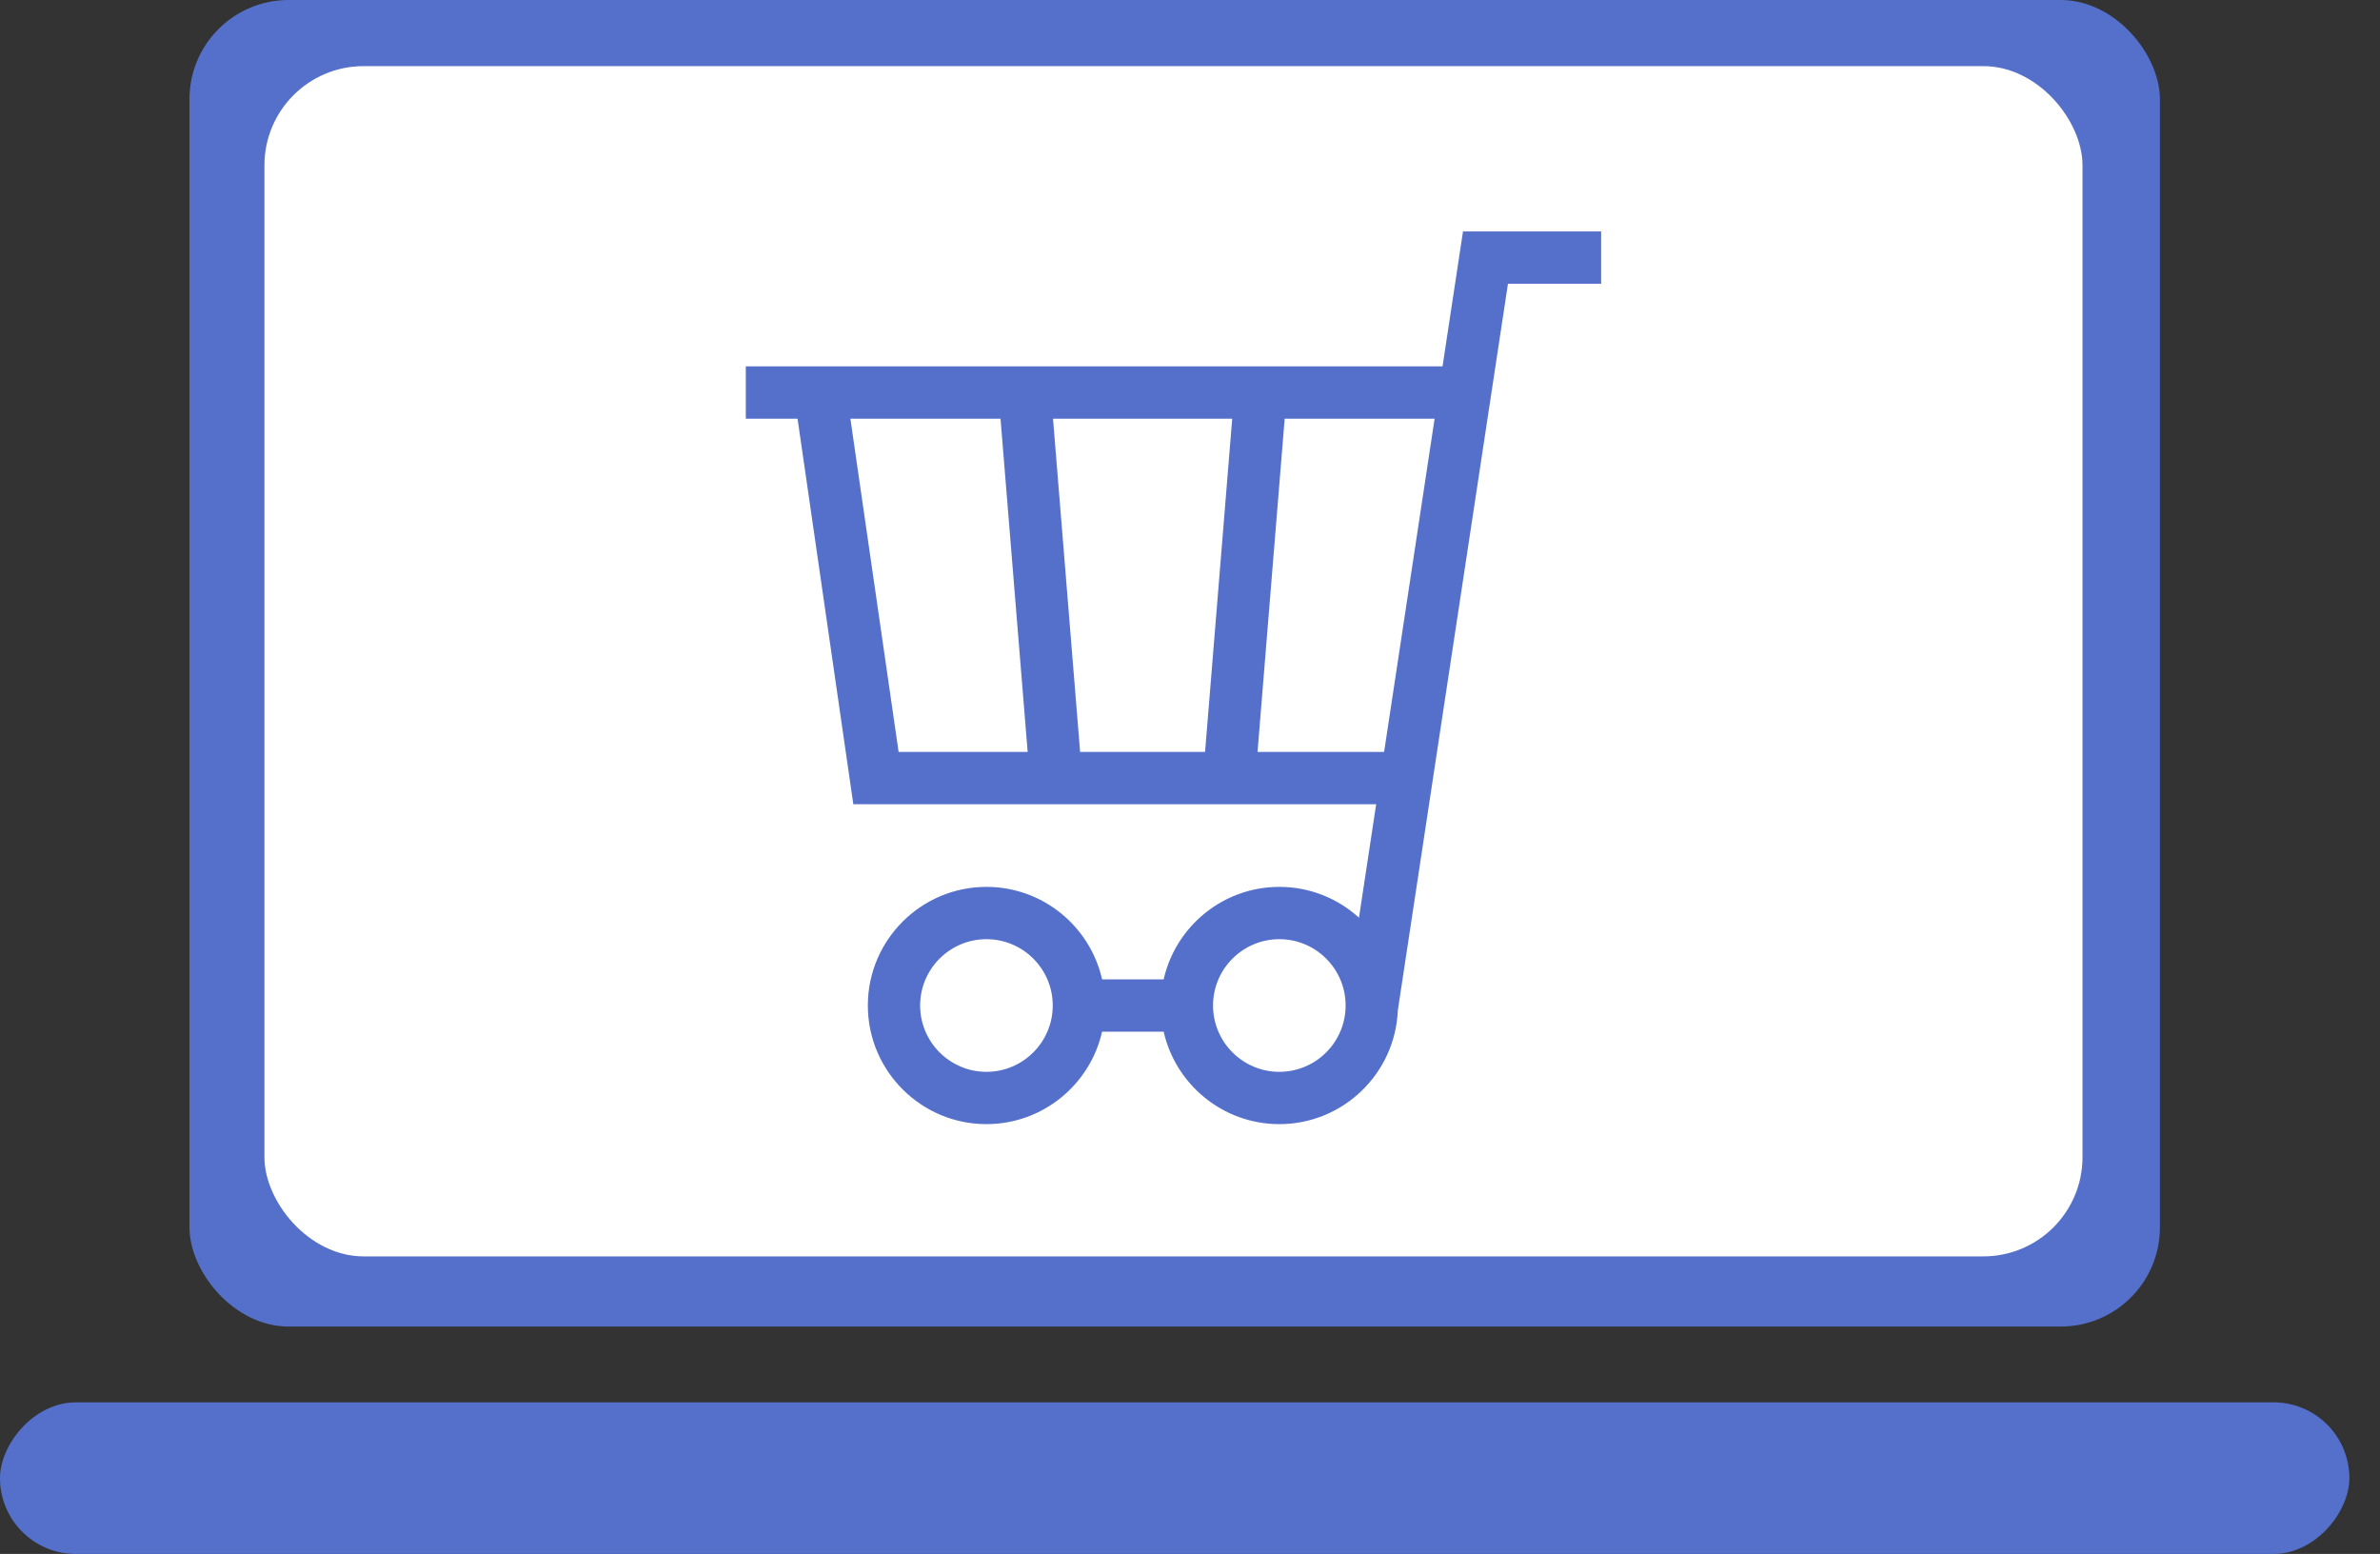
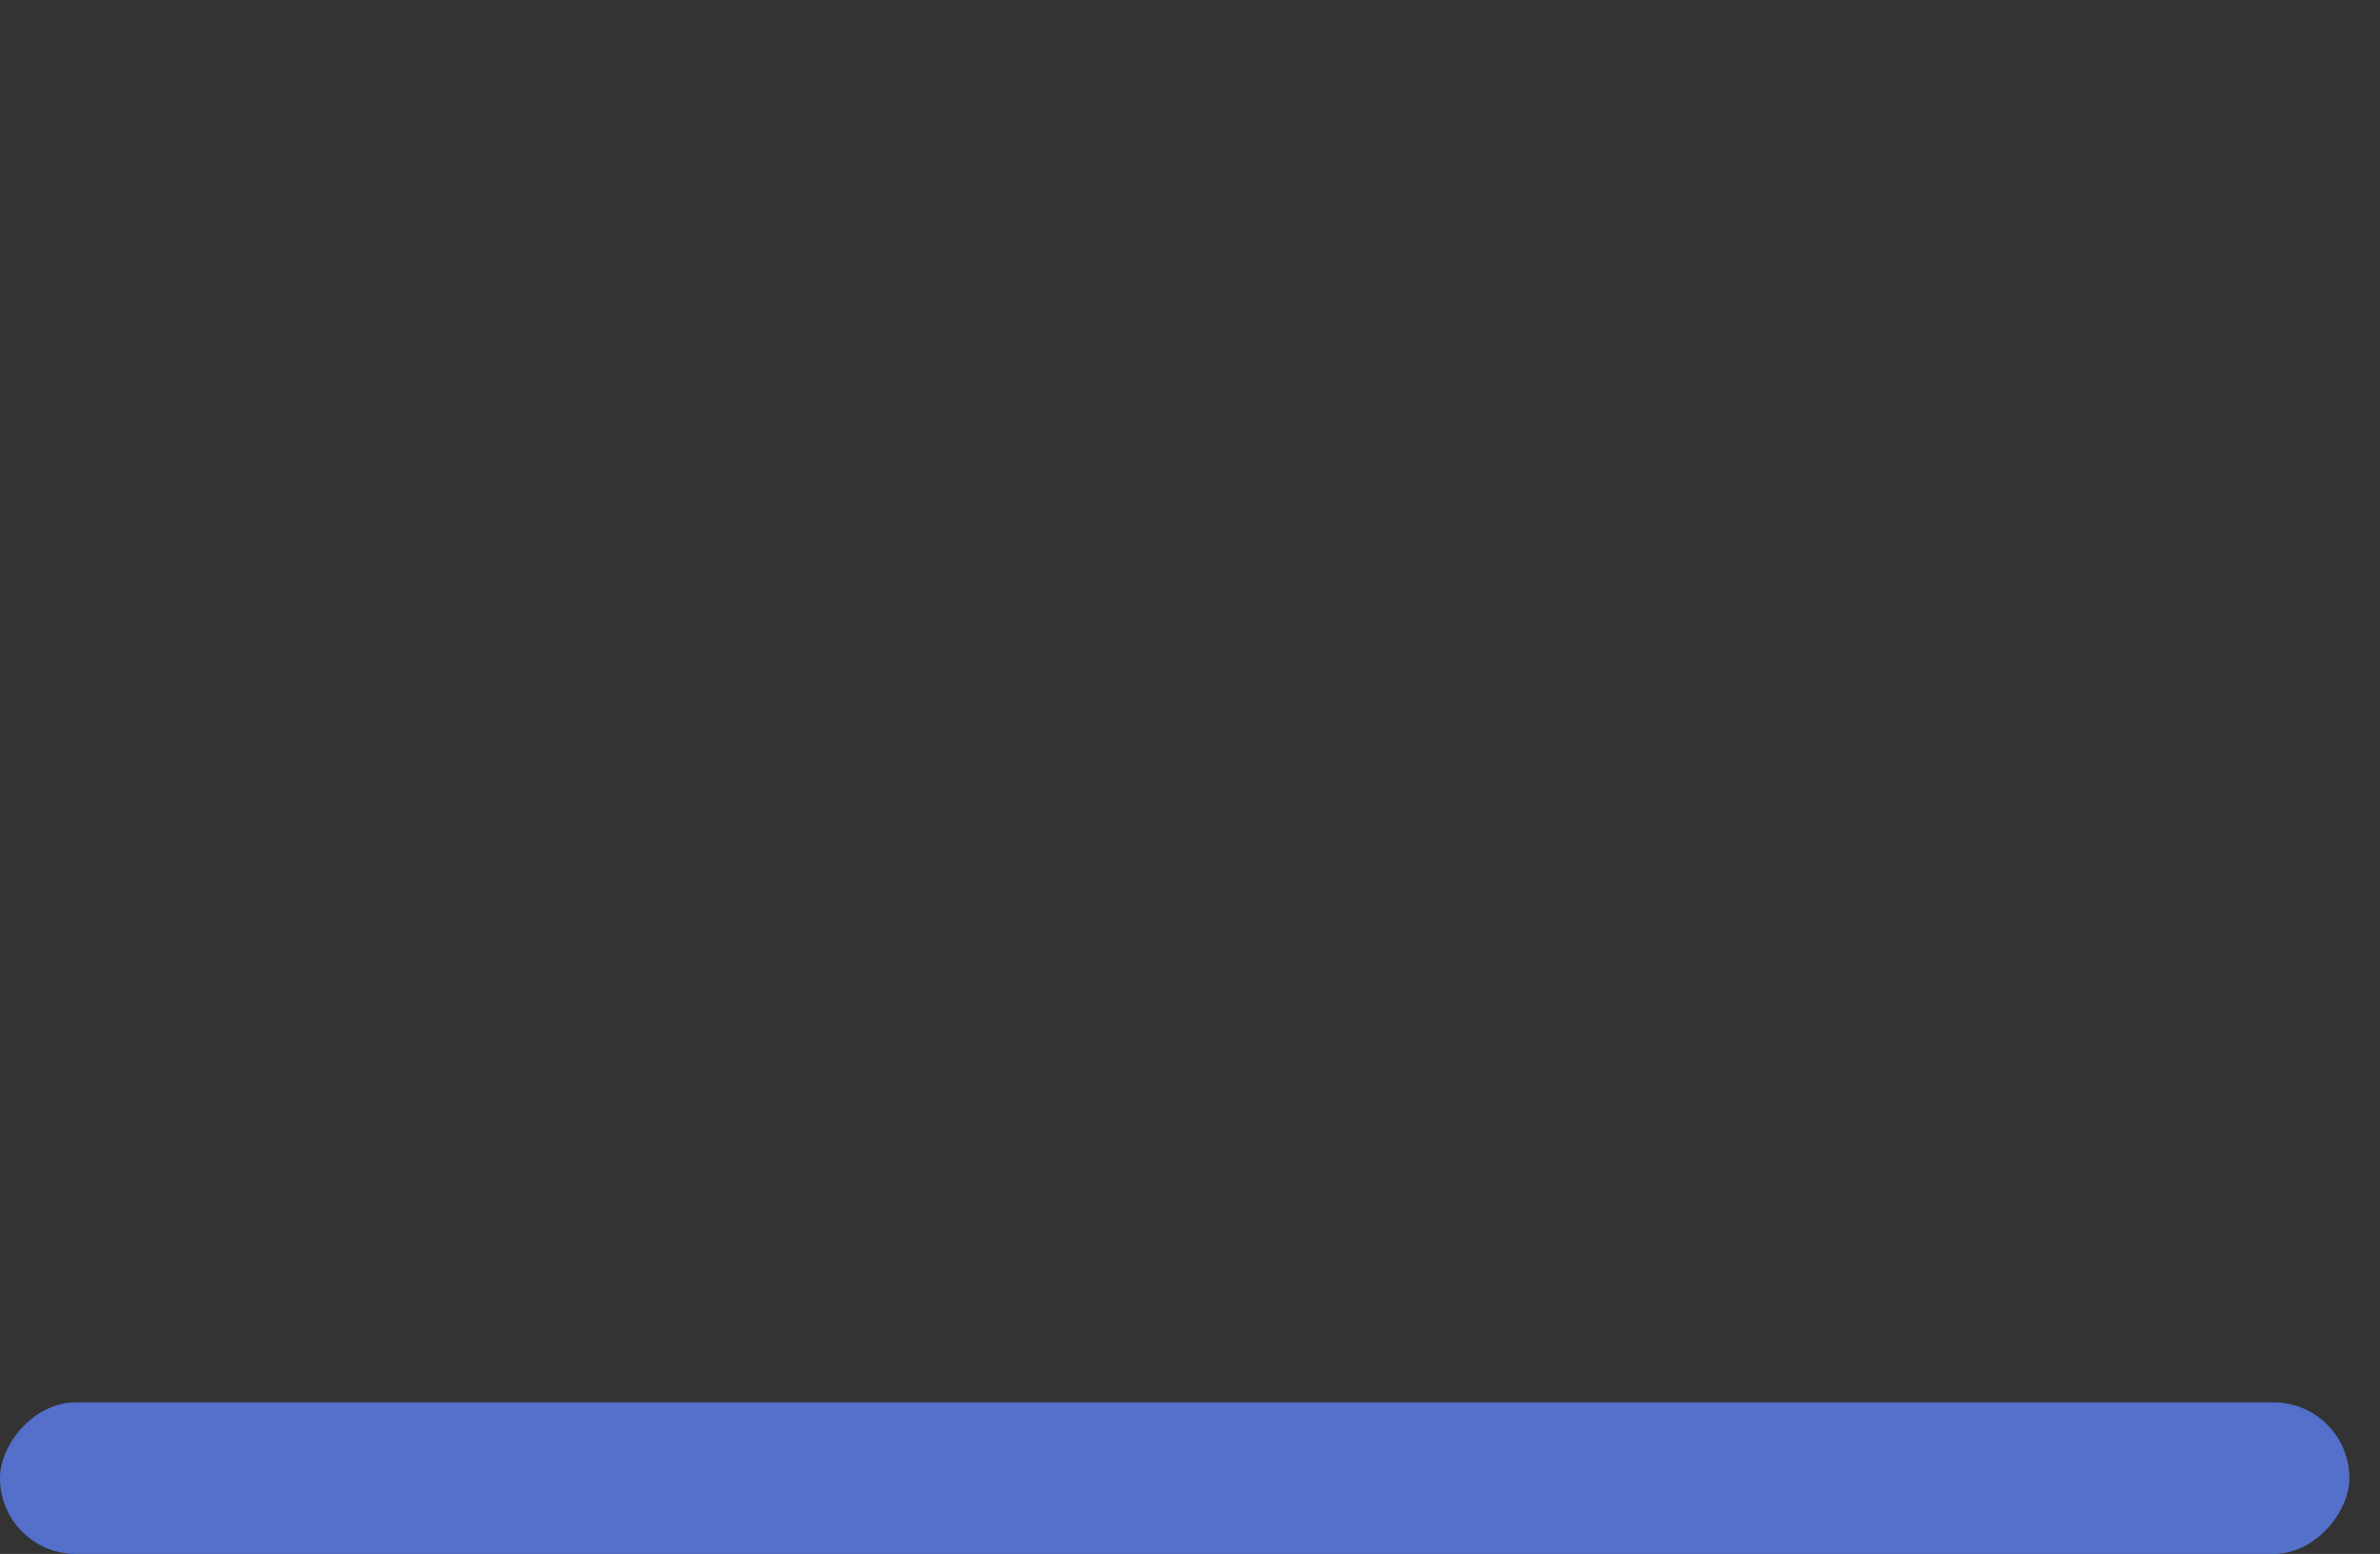
<svg xmlns="http://www.w3.org/2000/svg" width="72" height="47" viewBox="0 0 72 47" fill="none">
  <rect x="0" y="0" width="72" height="47" fill="#333333" stroke="none" />
-   <rect x="5.732" width="59.61" height="40.122" rx="3" fill="#5470CB" />
-   <rect x="8" y="2" width="55" height="36" rx="3" fill="white" />
  <rect width="71.073" height="4.585" rx="2.293" transform="matrix(1 0 0 -1 0 47)" fill="#5470CB" />
-   <path d="M22.562 11.081H43.64L44.259 7H48.438V8.582H45.619L42.287 30.56C42.209 32.47 40.631 34 38.703 34C36.996 34 35.565 32.802 35.203 31.203H33.341C32.979 32.802 31.548 34 29.842 34C27.863 34 26.254 32.39 26.254 30.412C26.254 28.434 27.863 26.824 29.842 26.824C31.548 26.824 32.979 28.022 33.341 29.621H35.203C35.565 28.022 36.996 26.824 38.703 26.824C39.629 26.824 40.474 27.177 41.112 27.756L41.632 24.325H25.815L24.128 12.664H22.562V11.081ZM36.697 30.412C36.697 31.518 37.596 32.418 38.703 32.418C39.809 32.418 40.708 31.518 40.708 30.412C40.708 29.306 39.809 28.406 38.703 28.406C37.596 28.406 36.697 29.306 36.697 30.412V30.412ZM31.848 30.412C31.848 29.306 30.948 28.406 29.842 28.406C28.736 28.406 27.836 29.306 27.836 30.412C27.836 31.518 28.736 32.418 29.842 32.418C30.948 32.418 31.848 31.518 31.848 30.412ZM43.4 12.664H38.864L38.043 22.743H41.872L43.4 12.664ZM36.456 22.743L37.277 12.664H31.856L32.676 22.743H36.456ZM31.089 22.743L30.268 12.664H25.726L27.185 22.743H31.089Z" fill="#5470CB" />
</svg>